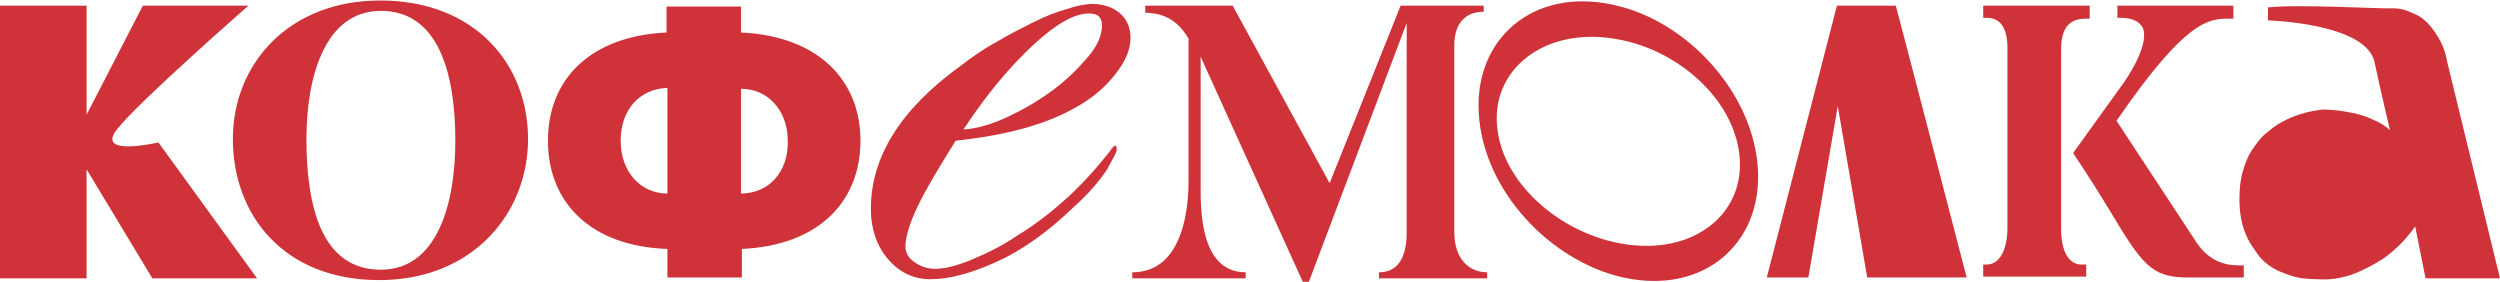
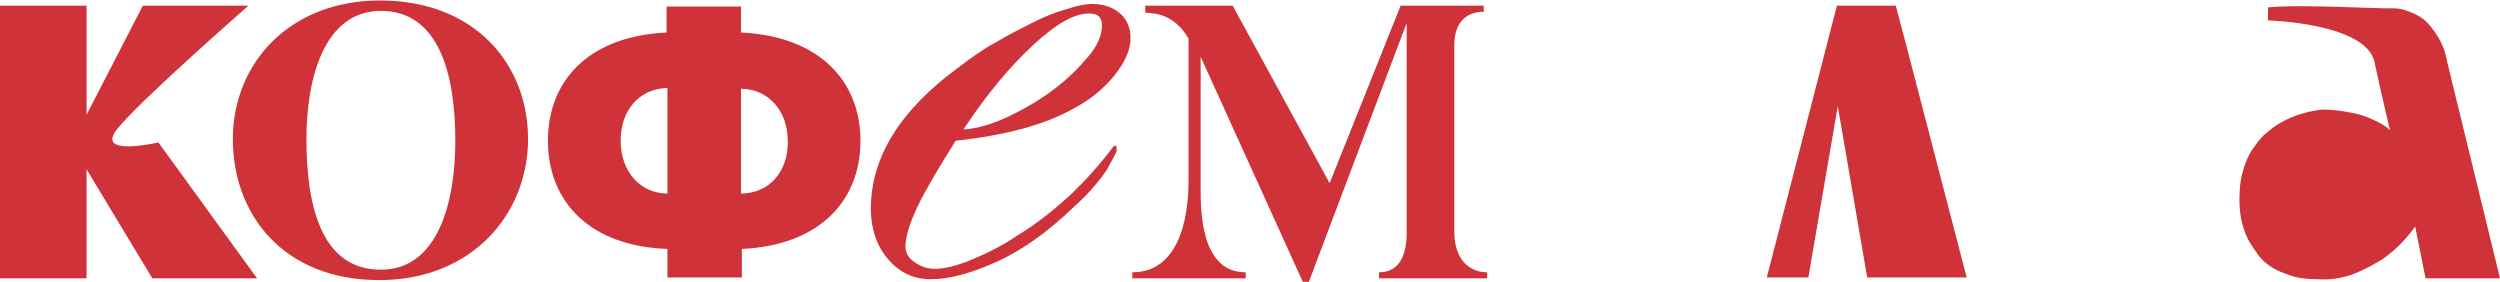
<svg xmlns="http://www.w3.org/2000/svg" width="1160" height="131" viewBox="0 0 1160 131" fill="none">
-   <path d="M956.359 106.266V22.72C956.359 10.269 962.786 8.662 968.008 8.662H969.614V2.637H920.21V8.26H921.816C928.243 8.26 931.456 13.08 931.456 22.319V105.463C931.456 115.906 927.841 122.734 921.816 122.734H920.21V128.358H968.008V122.734H966.401C959.974 123.136 956.359 116.709 956.359 106.266Z" fill="#CF3339" />
-   <path d="M1039.5 123.136C1035.49 123.136 1026.25 123.136 1019.02 112.291C1019.02 112.291 1017.01 109.078 982.065 56.058C1014.6 8.662 1025.04 8.662 1034.68 8.662H1036.29V2.637H982.467V8.26H983.672C989.295 8.26 992.509 9.867 994.115 12.679C997.73 19.909 987.689 35.574 983.672 40.795L961.982 70.92L962.384 71.723C962.384 71.723 969.212 81.765 978.049 96.225C994.115 123.136 998.132 128.759 1015.4 128.759H1041.11V123.136H1039.5Z" fill="#CF3339" />
  <path d="M690.055 126.349V129.161H639.847V126.349C647.479 126.349 652.701 121.128 652.701 107.873V10.671L607.313 130.768H604.501L557.105 26.335V84.175C557.105 94.618 555.9 126.349 577.991 126.349V129.161H525.374V126.349C549.875 126.349 551.482 94.216 551.482 84.175V17.9C544.653 6.252 535.817 6.252 531.398 5.851V2.637H571.966L616.953 84.978L649.889 2.637H688.449V5.449C680.817 5.449 674.792 9.867 674.792 21.114V107.471C674.792 121.128 682.424 126.349 690.055 126.349Z" fill="#CF3339" />
-   <path d="M749.903 127.956C716.163 118.717 686.039 84.978 686.039 48.828C686.039 15.49 714.155 -7.003 751.911 3.038C785.651 11.875 815.776 46.418 815.776 82.166C815.776 115.504 787.659 137.997 749.903 127.956ZM756.33 19.507C721.385 10.268 694.474 28.745 694.474 54.853C694.474 80.559 718.172 103.856 745.485 111.487C780.831 121.127 807.341 102.651 807.341 76.543C807.341 50.435 783.643 26.737 756.33 19.507Z" fill="#CF3339" />
  <path d="M1160 129.161H1125.46L1120.64 105.061C1115.82 111.889 1110.6 116.709 1105.37 120.324C1100.15 123.537 1095.33 125.947 1090.91 127.554C1085.69 129.161 1080.87 129.964 1075.65 129.562C1070.83 129.562 1066.81 129.161 1063.2 127.956C1059.58 126.751 1056.37 125.546 1053.96 123.939C1051.55 122.332 1049.14 120.324 1047.53 117.914C1045.93 115.504 1044.32 113.496 1043.12 111.086C1040.3 105.463 1039.1 99.438 1039.1 92.609C1039.1 87.79 1039.5 83.371 1040.71 79.355C1041.91 75.338 1043.12 72.125 1045.12 69.313C1047.13 66.501 1048.74 64.091 1051.15 62.083C1053.56 60.075 1055.97 58.066 1058.38 56.861C1064 53.648 1070.43 51.64 1077.66 50.837C1083.28 50.837 1087.7 51.64 1091.72 52.443C1095.73 53.246 1098.95 54.452 1101.36 55.657C1104.17 56.861 1106.98 58.468 1108.99 60.477C1108.99 60.477 1105.37 45.615 1101.76 28.745C1097.74 10.67 1052.35 9.465 1052.35 9.465V3.44C1066.81 1.834 1106.58 4.244 1109.79 3.842C1112.6 3.842 1115.01 4.244 1117.02 5.047C1119.03 5.85 1121.04 6.654 1123.05 7.859C1124.65 9.064 1126.26 10.269 1127.46 11.875C1128.67 13.482 1129.87 14.687 1130.68 16.294C1133.09 19.909 1134.69 23.925 1135.5 28.745L1160 129.161Z" fill="#CF3339" />
  <path d="M879.639 2.637H852.326L819.791 128.759H839.071L852.727 49.23L866.384 128.759H912.575C912.575 129.161 880.041 3.441 879.639 2.637Z" fill="#CF3339" />
  <path d="M518.142 69.715C518.142 70.519 516.535 73.33 513.724 78.552C510.511 83.372 505.691 89.397 498.461 95.823C486.009 107.873 473.959 116.308 462.311 121.53C450.663 126.751 440.621 129.563 431.785 129.563C423.751 129.563 417.325 126.35 412.103 120.325C406.882 114.3 404.07 106.267 404.07 97.028C404.07 72.928 417.726 50.837 445.441 30.754C450.663 26.737 456.286 22.721 462.311 19.507C468.336 15.892 473.959 13.081 479.583 10.269C485.206 7.458 490.427 5.449 494.846 4.244C499.666 2.638 503.682 1.834 506.896 1.834C512.117 1.834 516.535 3.441 519.749 6.253C522.962 9.064 524.569 13.081 524.569 17.499C524.569 23.122 522.159 28.746 516.937 35.172C512.117 41.197 505.691 46.419 498.059 50.435C484.402 58.067 465.926 62.887 443.433 65.297C435.4 78.15 429.375 88.192 425.76 95.823C422.145 103.455 420.136 109.881 420.136 114.3C420.136 117.111 421.341 119.521 424.153 121.53C426.965 123.538 430.178 124.743 433.793 124.743C437.81 124.743 443.433 123.538 450.261 120.726C457.089 117.915 464.721 114.3 472.353 109.078C480.386 104.258 488.017 98.233 496.051 91.003C503.682 83.773 510.511 76.142 516.535 68.109C516.937 67.707 517.74 67.305 517.74 67.707C518.142 68.109 518.142 68.51 518.142 69.314V69.715ZM447.048 60.075C453.474 59.674 460.303 57.665 467.934 54.05C475.566 50.435 482.394 46.419 488.821 41.599C495.247 36.779 500.469 31.557 504.887 26.336C509.306 21.114 511.314 16.294 511.314 11.876C511.314 7.859 509.306 6.253 505.289 6.253C498.461 6.253 490.026 11.072 479.583 20.712C468.738 30.754 457.893 43.607 447.048 60.075Z" fill="#CF3339" />
  <path d="M73.502 66.1L119.292 129.161H70.691L40.164 78.551V129.161H-0.002V2.637H40.164V53.247L66.272 2.637H115.275C115.275 2.637 64.264 47.222 54.222 60.075C44.181 72.928 73.502 66.1 73.502 66.1Z" fill="#CF3339" />
  <path d="M343.822 15.088V3.039H309.279V15.088C274.335 16.695 254.251 36.377 254.251 65.296C254.251 94.216 274.335 114.299 309.681 115.504V128.759H344.224V115.504C379.57 113.897 399.252 93.814 399.252 65.296C399.252 36.778 379.169 16.695 343.822 15.088ZM309.681 89.798C297.229 89.798 287.991 79.756 287.991 65.296C287.991 50.836 296.828 41.197 309.681 40.795V89.798ZM343.822 89.798V41.197C356.274 41.197 365.512 51.238 365.512 65.296C365.914 79.756 356.675 89.798 343.822 89.798Z" fill="#CF3339" />
  <path d="M176.329 0.227C220.512 0.227 245.014 29.95 245.014 64.493C245.014 99.036 219.307 129.964 175.928 129.964C131.745 129.964 108.047 99.839 108.047 64.493C108.047 29.548 134.155 0.227 176.329 0.227ZM176.731 125.144C202.839 125.144 211.274 94.618 211.274 65.296C211.274 34.368 203.642 5.047 176.731 5.047C150.623 5.047 142.188 35.975 142.188 64.493C142.188 95.421 149.016 125.144 176.731 125.144Z" fill="#CF3339" />
</svg>